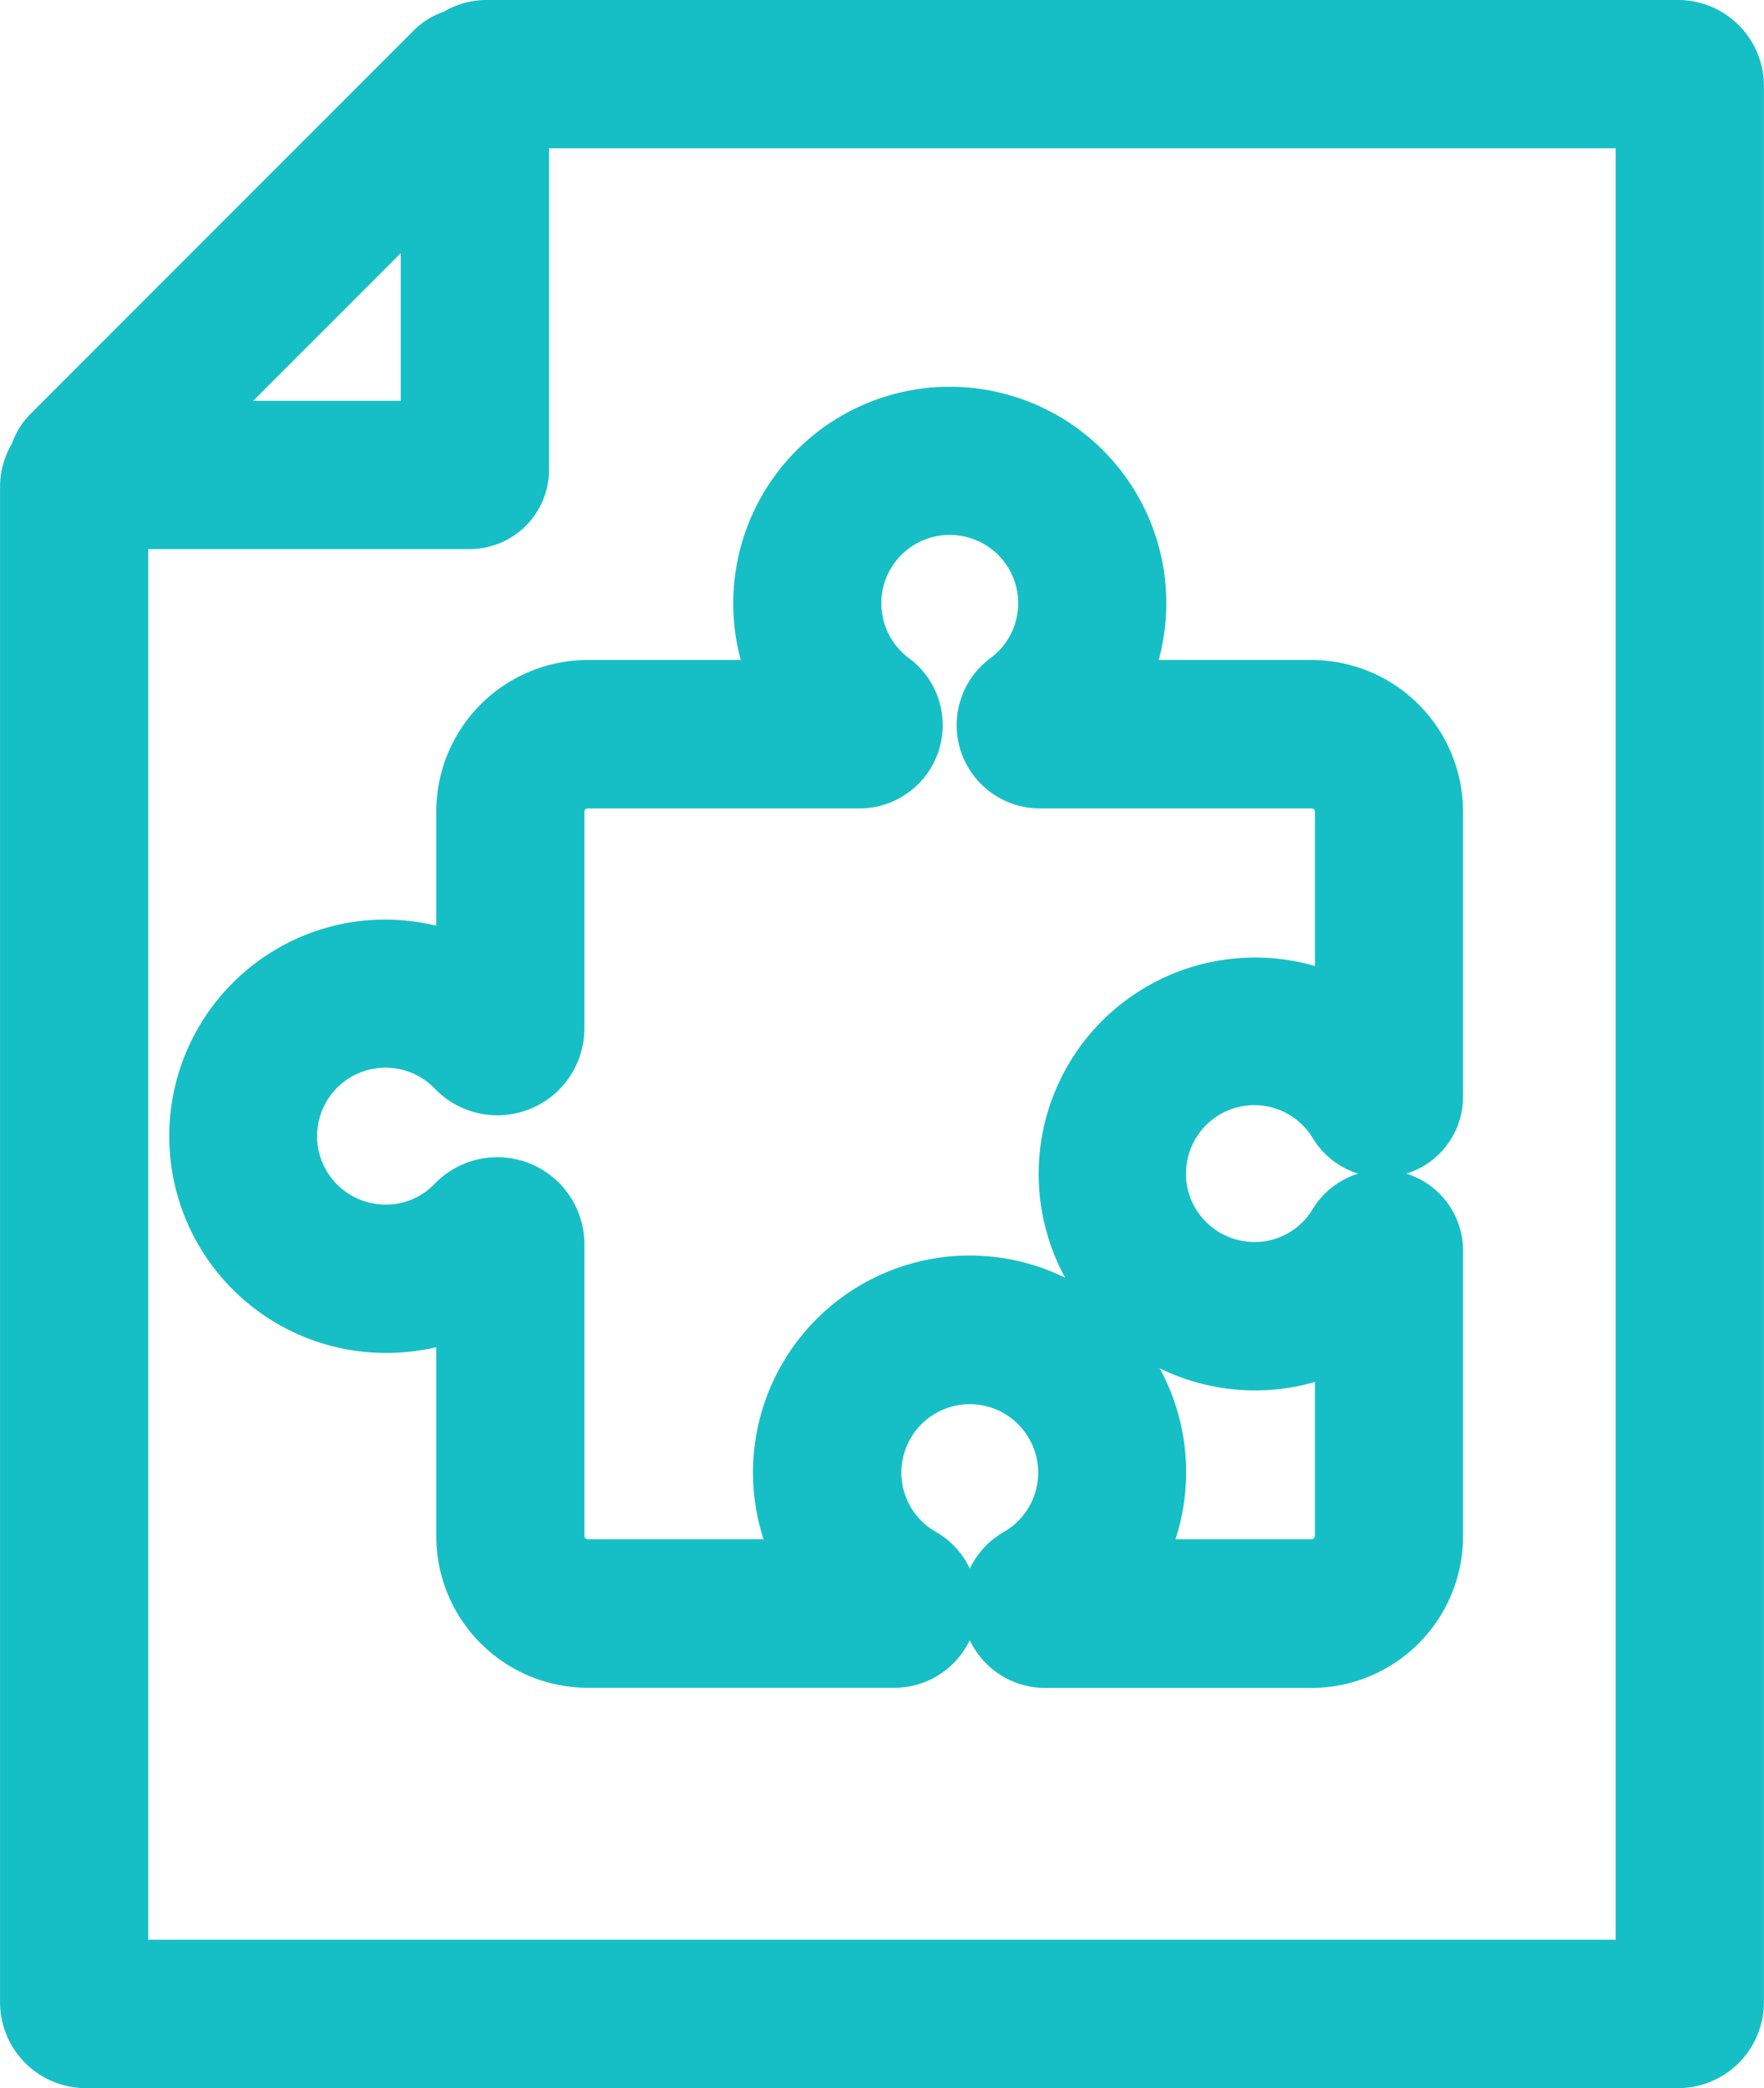
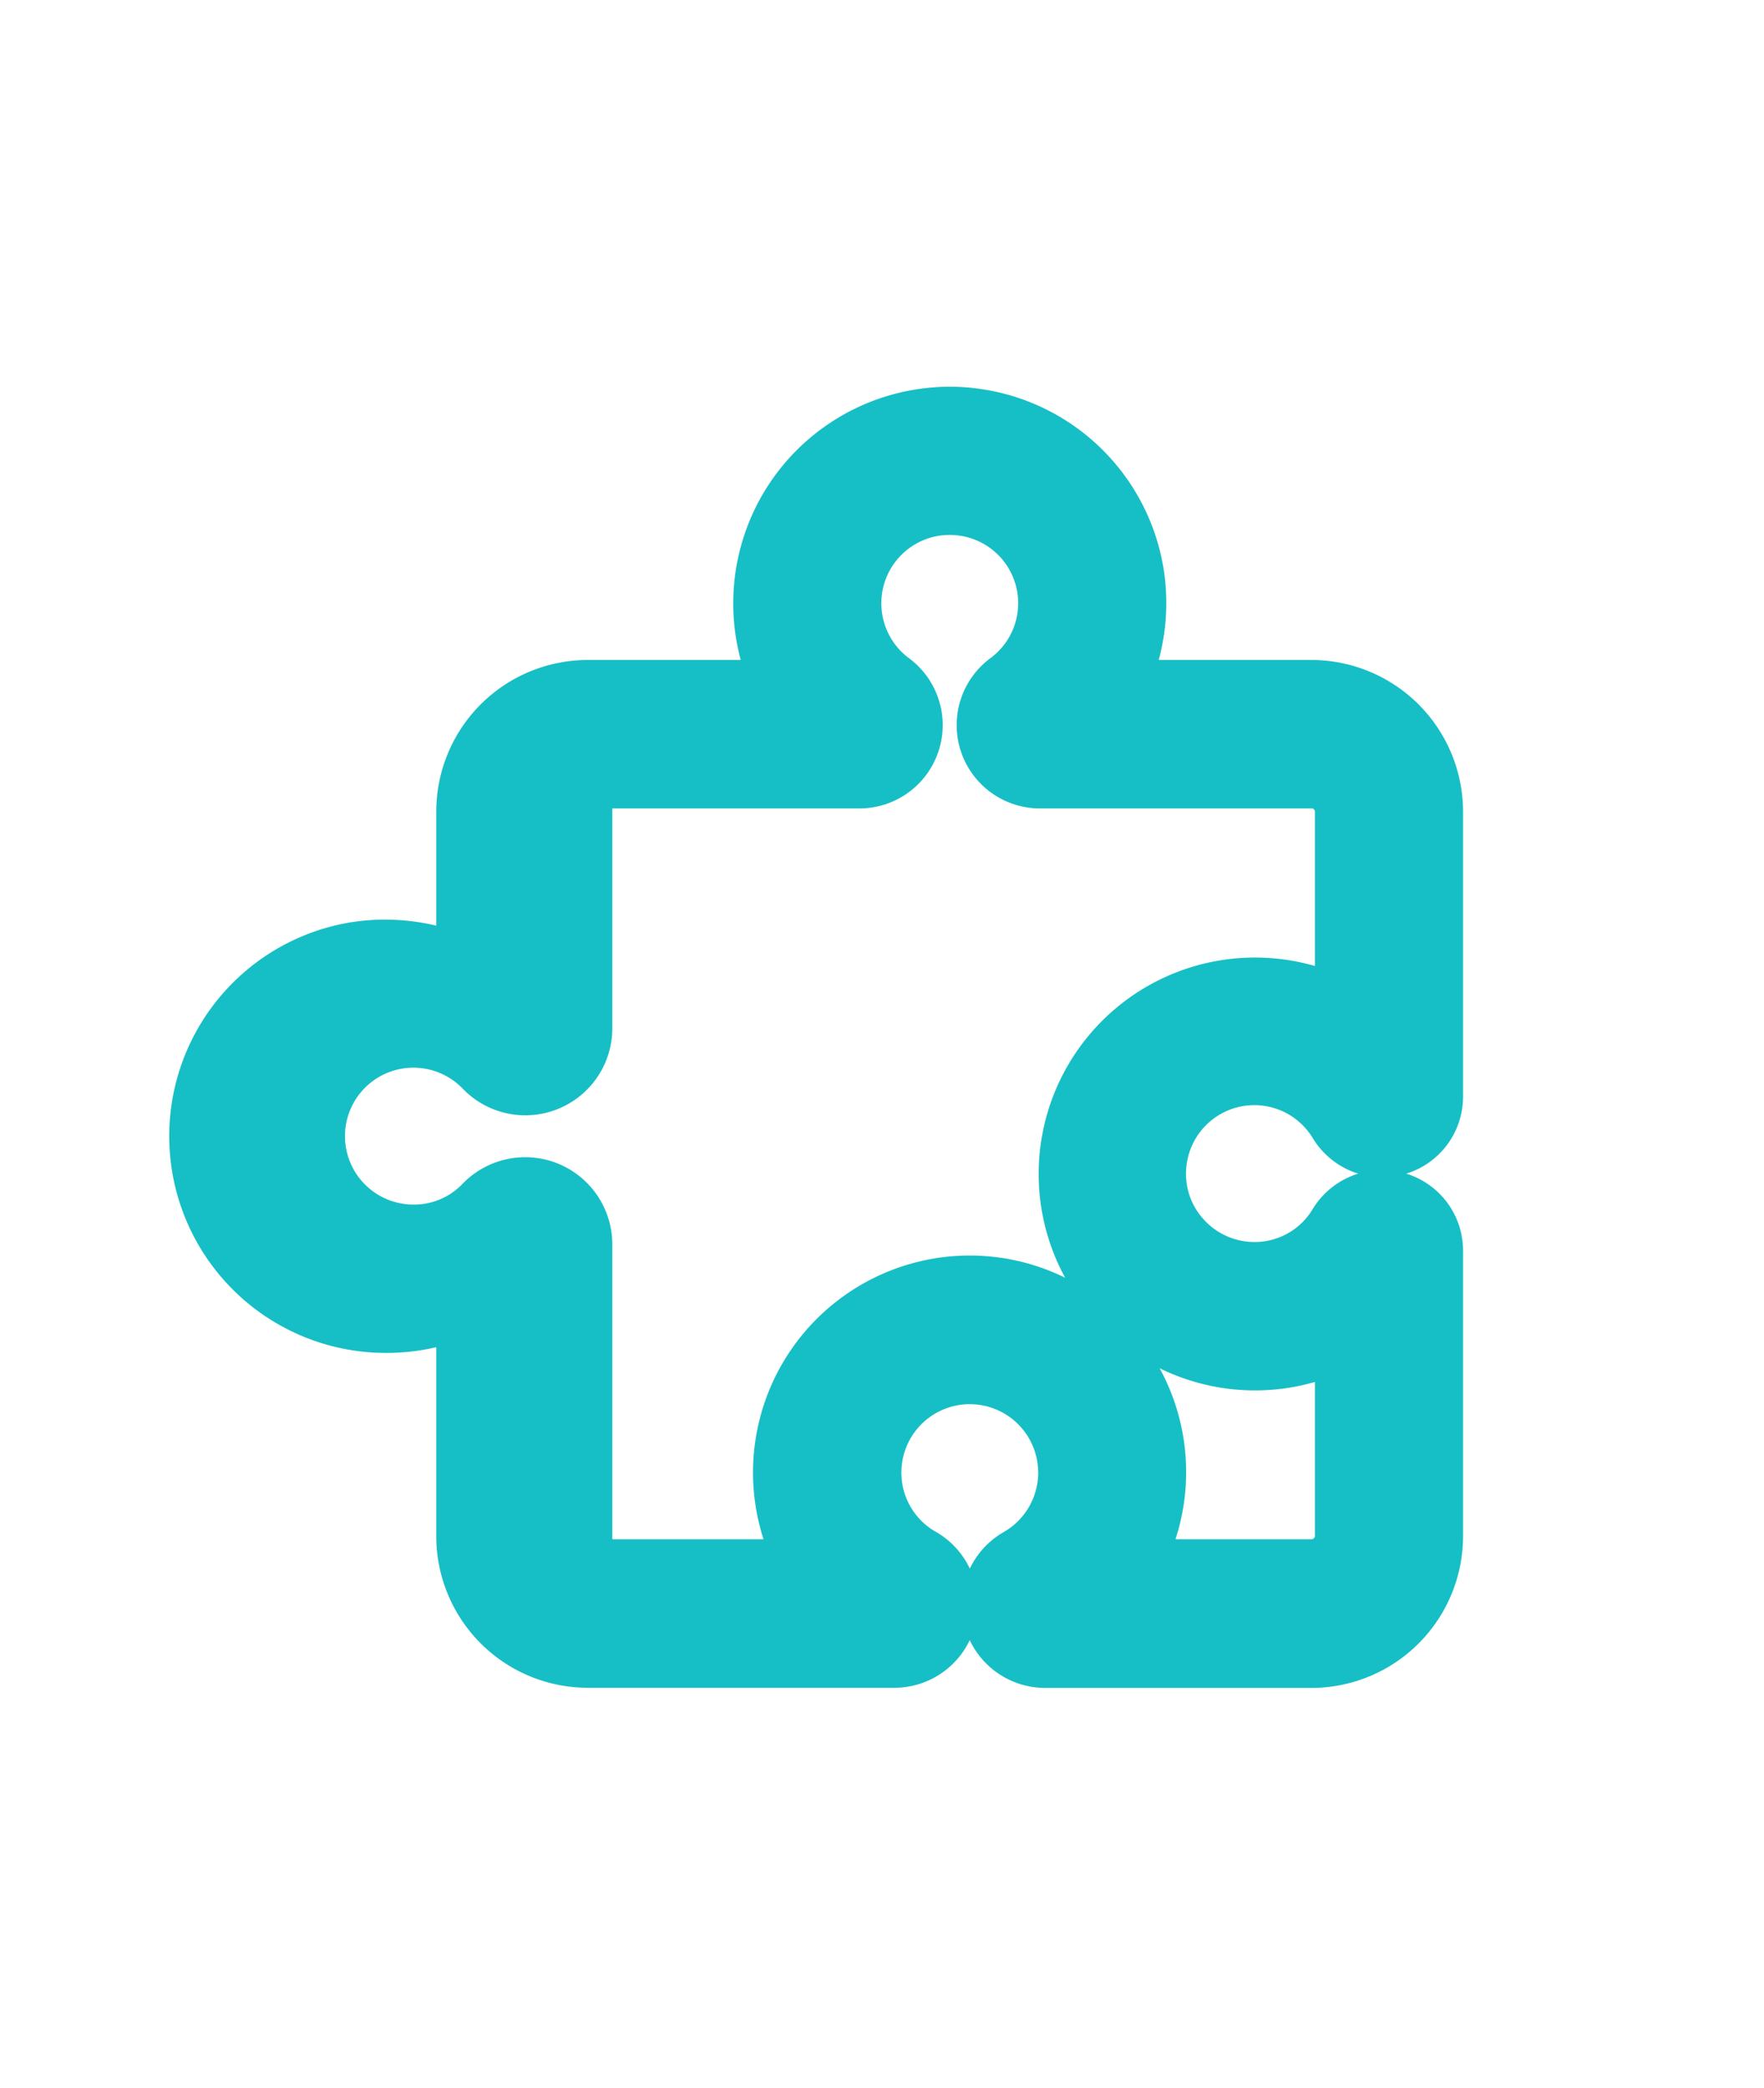
<svg xmlns="http://www.w3.org/2000/svg" width="35.784" height="42.343" viewBox="0 0 35.784 42.343">
  <g id="icon05-1" transform="translate(-79.225 -23.426)">
-     <path id="패스_3499" data-name="패스 3499" d="M80.966,65.268h32.3a1.242,1.242,0,0,0,1.241-1.241V25.167a1.242,1.242,0,0,0-1.241-1.241H89.094a1.222,1.222,0,0,0-.665.2,1.047,1.047,0,0,0-.46.274L80.2,32.17a1.077,1.077,0,0,0-.274.46,1.222,1.222,0,0,0-.2.665V64.028A1.242,1.242,0,0,0,80.966,65.268ZM112.5,63.26H81.731v-29.2h7.022a1.111,1.111,0,0,0,1.11-1.11h0V25.932H112.5ZM87.854,27.353v4.7h-4.7Z" transform="translate(0 0)" fill="#16bfc5" stroke="#16bfc5" stroke-width="1" />
-     <path id="패스_3500" data-name="패스 3500" d="M86.246,34.565v3a3.97,3.97,0,0,0-2.18-.258,3.895,3.895,0,0,0,.656,7.734,3.943,3.943,0,0,0,1.524-.3v4.515a2.575,2.575,0,0,0,2.572,2.575h6.216a1.193,1.193,0,0,0,.6-2.227,1.879,1.879,0,0,1-.948-1.769,1.887,1.887,0,0,1,3.19-1.228,1.888,1.888,0,0,1-.37,3,1.192,1.192,0,0,0,.594,2.227H103.5a2.578,2.578,0,0,0,2.575-2.575V43.474a1.132,1.132,0,0,0-.833-1.1,1.151,1.151,0,0,0-1.29.51,1.868,1.868,0,0,1-1.611.908,1.887,1.887,0,0,1-1.406-.631,1.867,1.867,0,0,1-.466-1.48,1.885,1.885,0,0,1,3.486-.753,1.148,1.148,0,0,0,1.287.51,1.133,1.133,0,0,0,.833-1.1V34.565a2.578,2.578,0,0,0-2.575-2.575H99.689a3.924,3.924,0,0,0,.323-2.233,3.893,3.893,0,1,0-7.376,2.233H88.817A2.575,2.575,0,0,0,86.246,34.565ZM94.331,34a1.189,1.189,0,0,0,.709-2.143,1.886,1.886,0,0,1,1.35-3.389,1.884,1.884,0,0,1,.892,3.389A1.189,1.189,0,0,0,97.994,34h5.51a.566.566,0,0,1,.566.566v3.856a3.889,3.889,0,1,0,0,6.981v3.847a.569.569,0,0,1-.566.569h-3.52a3.892,3.892,0,0,0-3.573-5.75,3.9,3.9,0,0,0-3.271,5.75H88.817a.569.569,0,0,1-.566-.569V43.341a1.267,1.267,0,0,0-2.177-.883,1.857,1.857,0,0,1-1.353.575,1.888,1.888,0,1,1,1.353-3.2,1.264,1.264,0,0,0,2.177-.88V34.565A.566.566,0,0,1,88.817,34Z" transform="translate(2.329 5.319)" fill="#16bfc5" stroke="#16bfc5" stroke-width="1" />
+     <path id="패스_3500" data-name="패스 3500" d="M86.246,34.565v3a3.97,3.97,0,0,0-2.18-.258,3.895,3.895,0,0,0,.656,7.734,3.943,3.943,0,0,0,1.524-.3v4.515a2.575,2.575,0,0,0,2.572,2.575h6.216a1.193,1.193,0,0,0,.6-2.227,1.879,1.879,0,0,1-.948-1.769,1.887,1.887,0,0,1,3.19-1.228,1.888,1.888,0,0,1-.37,3,1.192,1.192,0,0,0,.594,2.227H103.5a2.578,2.578,0,0,0,2.575-2.575V43.474a1.132,1.132,0,0,0-.833-1.1,1.151,1.151,0,0,0-1.29.51,1.868,1.868,0,0,1-1.611.908,1.887,1.887,0,0,1-1.406-.631,1.867,1.867,0,0,1-.466-1.48,1.885,1.885,0,0,1,3.486-.753,1.148,1.148,0,0,0,1.287.51,1.133,1.133,0,0,0,.833-1.1V34.565a2.578,2.578,0,0,0-2.575-2.575H99.689a3.924,3.924,0,0,0,.323-2.233,3.893,3.893,0,1,0-7.376,2.233H88.817A2.575,2.575,0,0,0,86.246,34.565ZM94.331,34a1.189,1.189,0,0,0,.709-2.143,1.886,1.886,0,0,1,1.35-3.389,1.884,1.884,0,0,1,.892,3.389A1.189,1.189,0,0,0,97.994,34h5.51a.566.566,0,0,1,.566.566v3.856a3.889,3.889,0,1,0,0,6.981v3.847a.569.569,0,0,1-.566.569h-3.52a3.892,3.892,0,0,0-3.573-5.75,3.9,3.9,0,0,0-3.271,5.75H88.817V43.341a1.267,1.267,0,0,0-2.177-.883,1.857,1.857,0,0,1-1.353.575,1.888,1.888,0,1,1,1.353-3.2,1.264,1.264,0,0,0,2.177-.88V34.565A.566.566,0,0,1,88.817,34Z" transform="translate(2.329 5.319)" fill="#16bfc5" stroke="#16bfc5" stroke-width="1" />
  </g>
</svg>